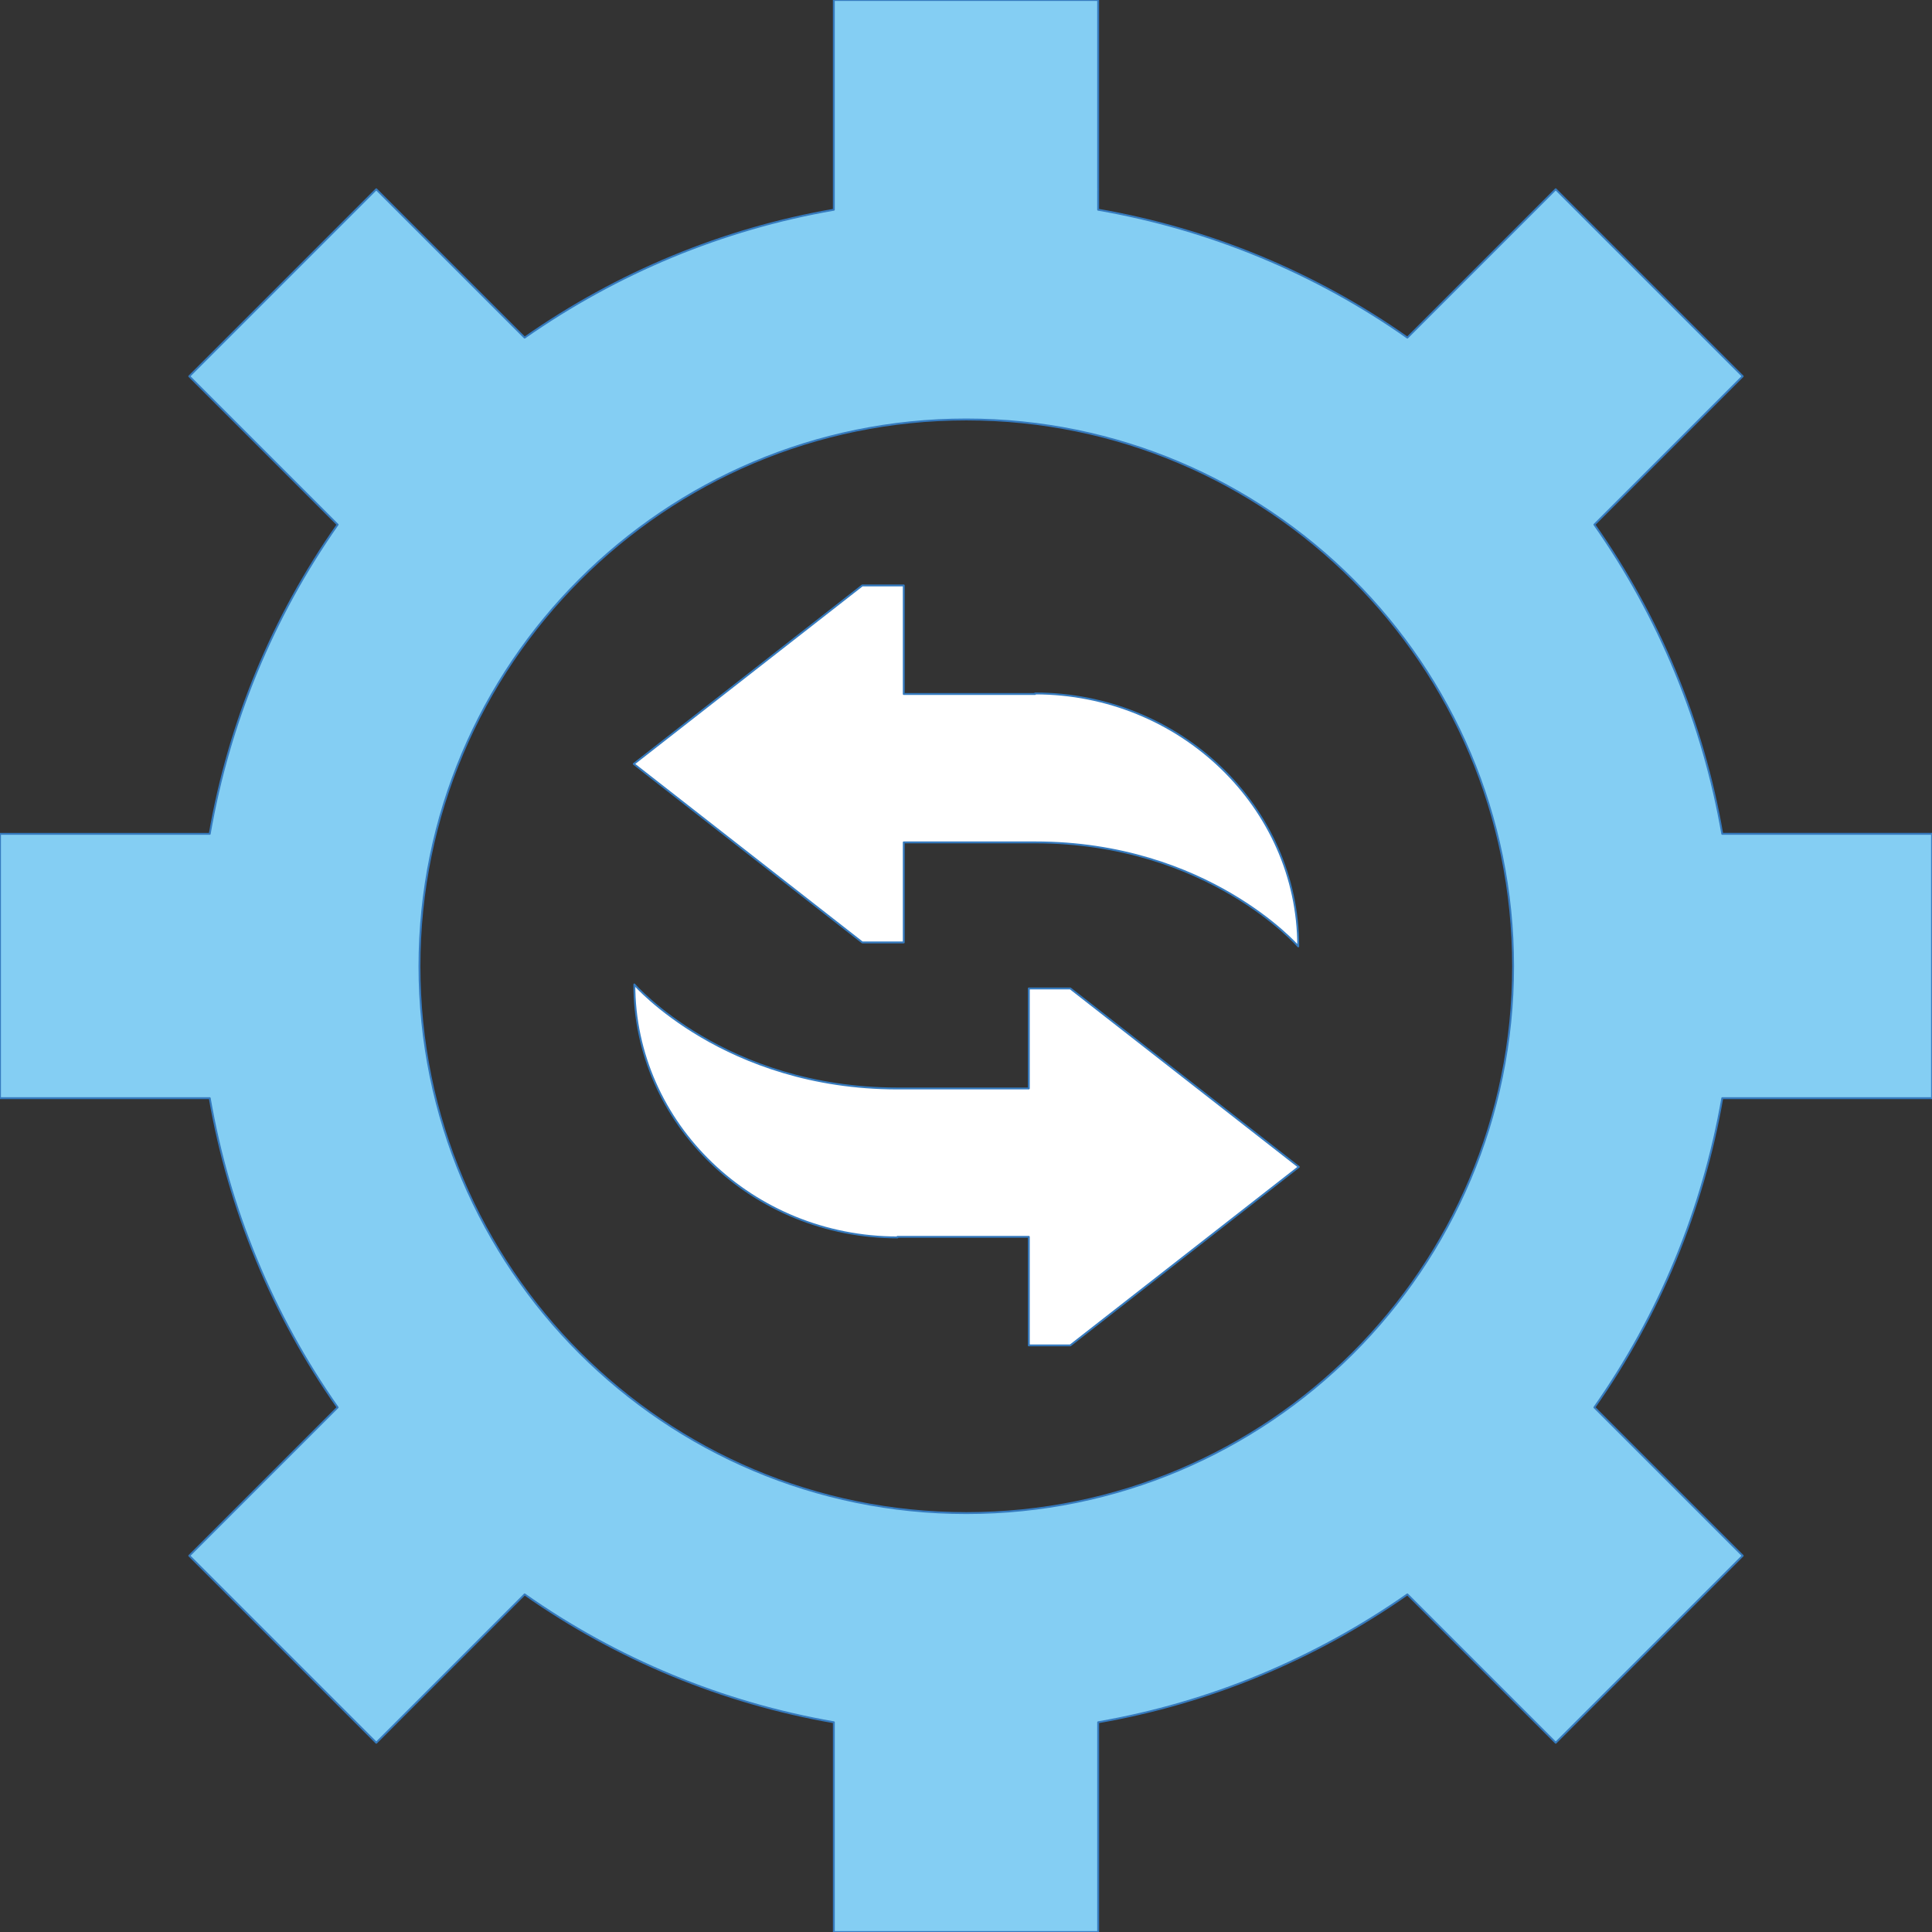
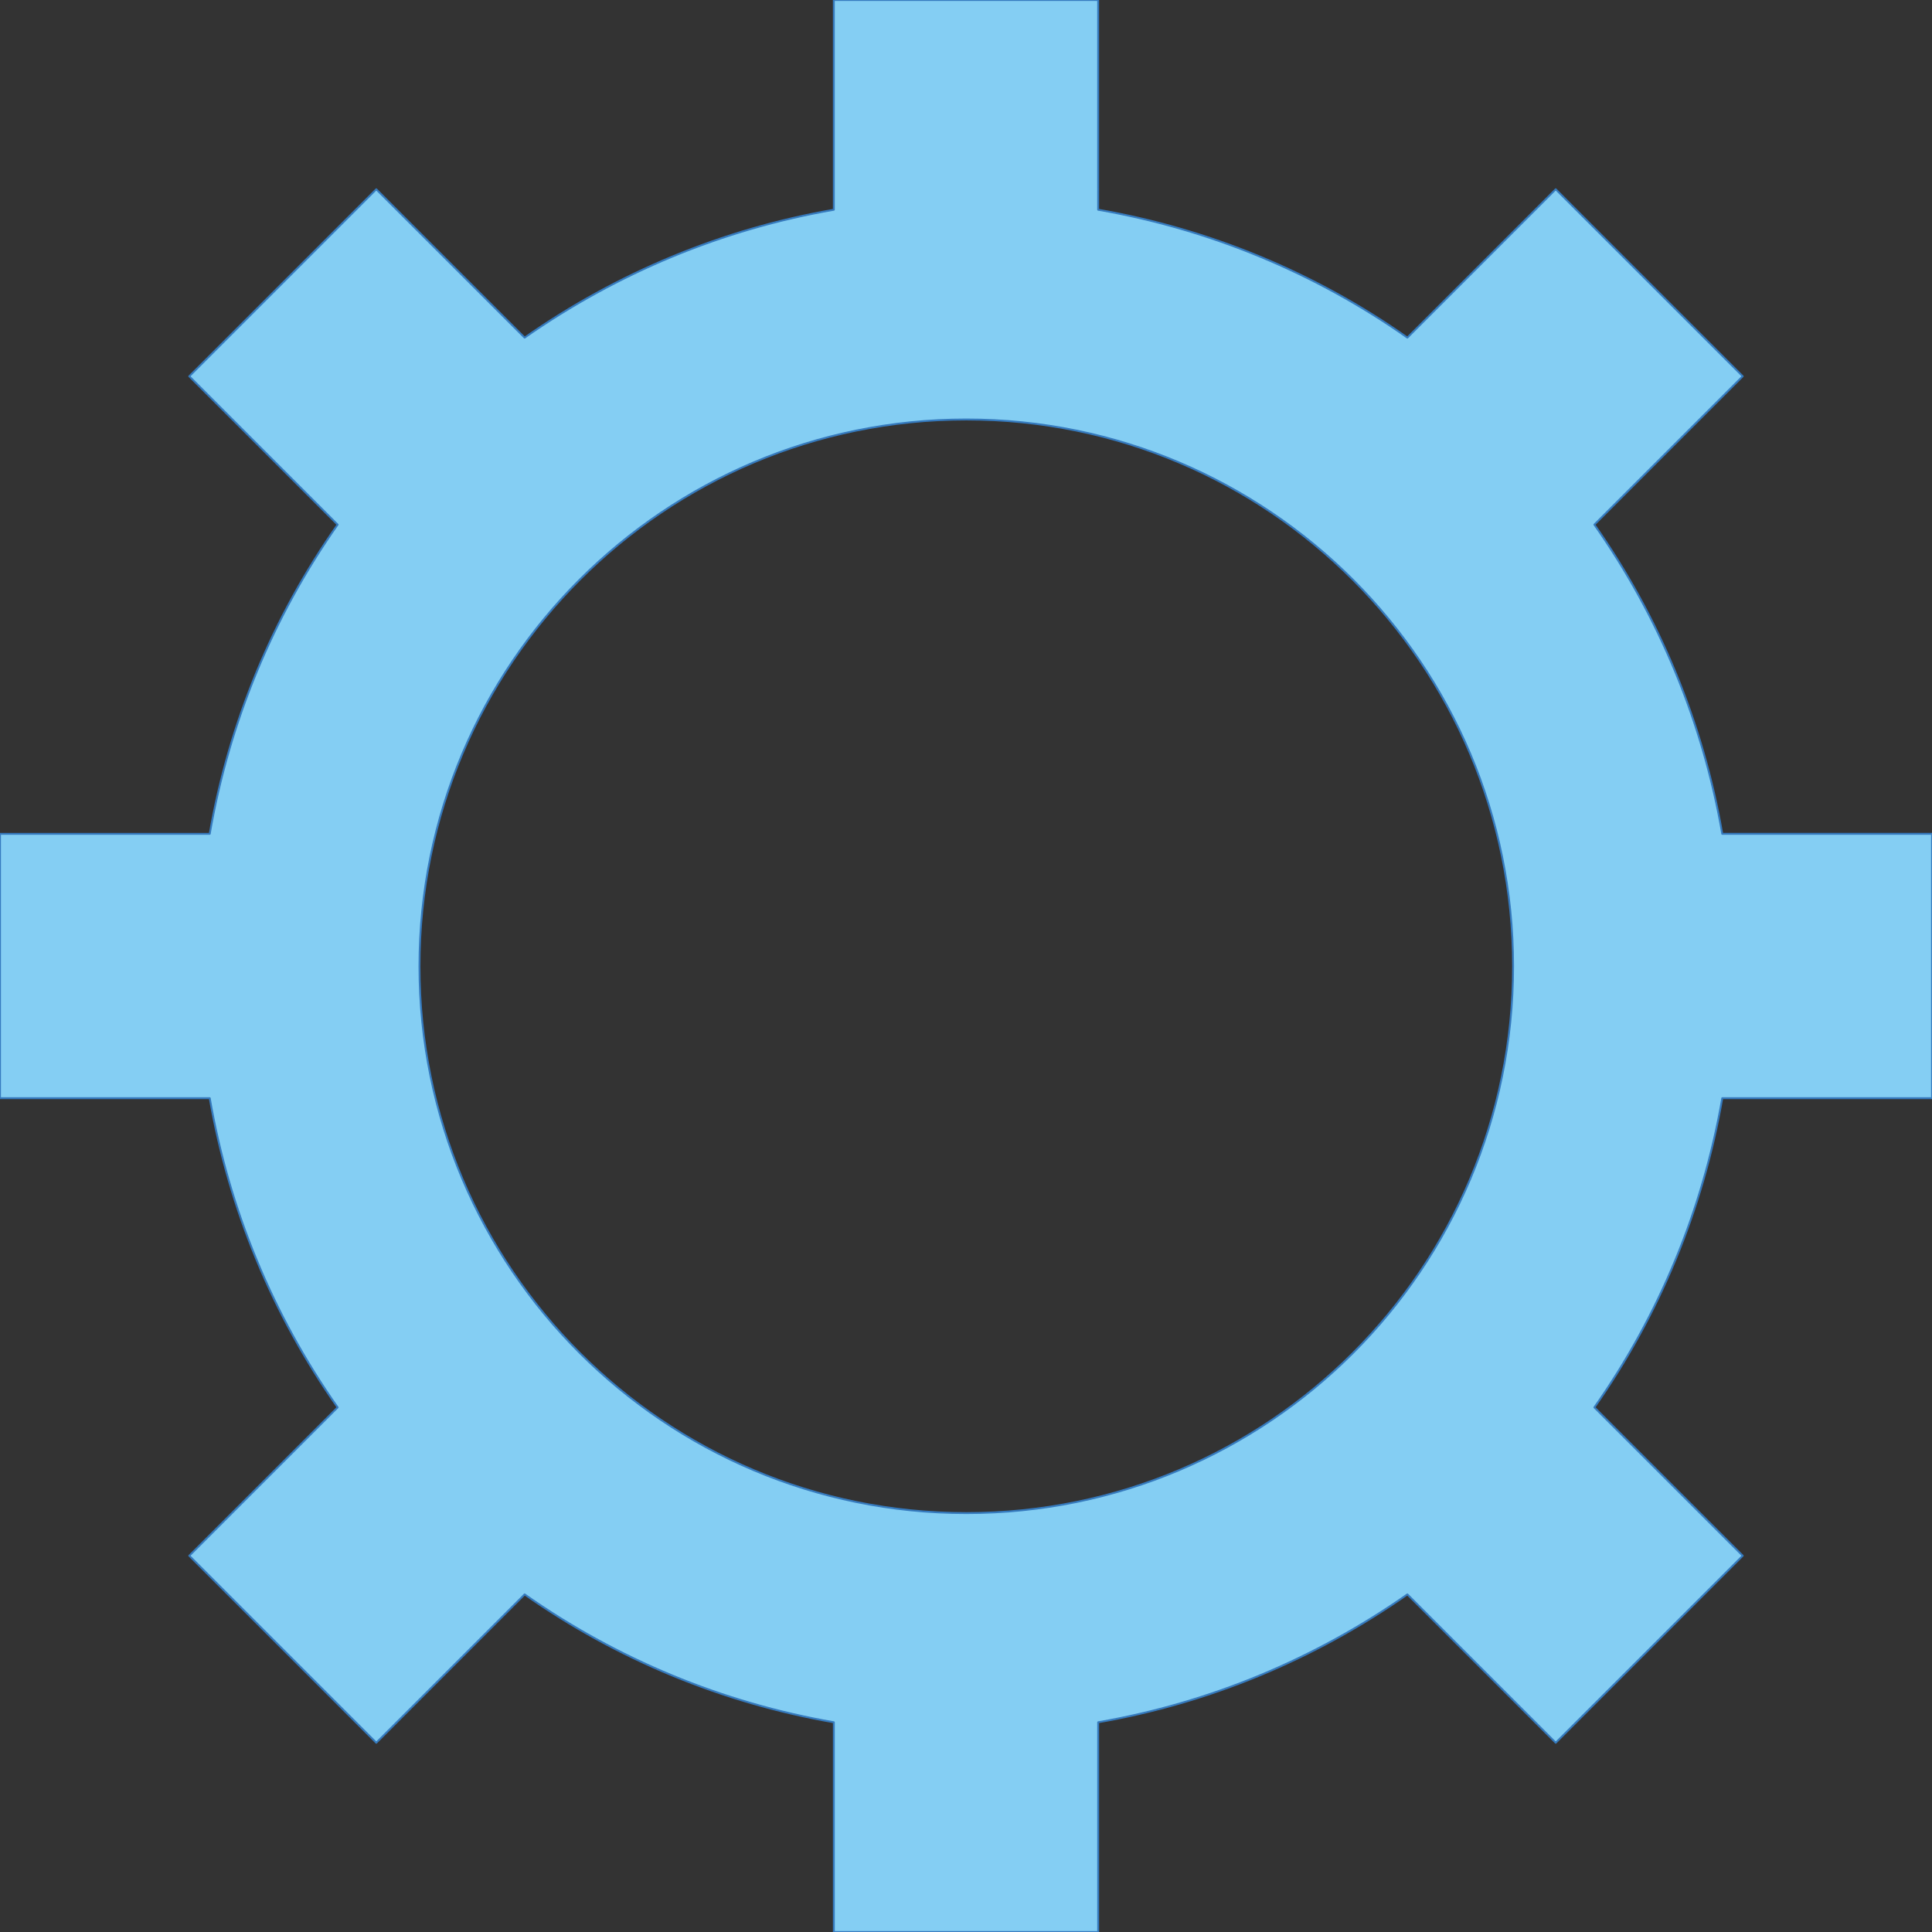
<svg xmlns="http://www.w3.org/2000/svg" id="Layer_1" data-name="Layer 1" viewBox="0 0 1024 1024">
  <rect x="0" y="0" width="1024" height="1024" fill="#333333" stroke="none" />
  <defs>
    <style>
      .cls-1 {
        fill: #84cef3;
      }

      .cls-1, .cls-2 {
        stroke: #357abe;
        stroke-linecap: round;
        stroke-linejoin: round;
      }

      .cls-2 {
        fill: #fff;
      }
    </style>
  </defs>
  <g id="filled_outline" data-name="filled outline">
    <g>
      <path class="cls-1" d="M1024,582.04v-140.09h-111.17c-10.24-59.05-33.44-115.08-67.78-163.89l78.63-78.63-99.12-99.12-78.63,78.63c-48.8-34.34-104.84-57.54-163.89-67.78V0h-140.09v111.17c-59.05,10.24-114.78,33.44-163.89,67.78l-78.63-78.63-99.12,99.12,78.63,78.63c-34.34,48.81-57.54,104.84-67.78,163.89H0v140.09h111.17c10.24,59.05,33.44,115.08,67.78,163.89l-78.63,78.63,99.12,99.12,78.63-78.63c48.8,34.34,104.84,57.54,163.89,67.78v111.17h140.09v-111.17c59.05-10.24,114.78-33.44,163.89-67.78l78.63,78.63,99.12-99.12-78.63-78.63c34.34-48.81,57.54-104.84,67.78-163.89h111.17ZM512.15,801.97c-159.97,0-289.82-129.85-289.82-289.82s129.85-289.82,289.82-289.82,289.82,129.85,289.82,289.82h0c0,160.27-129.85,289.82-289.82,289.82Z" />
      <g>
-         <path class="cls-2" d="M548.6,367.84h-69.59v-57.54h-21.99l-121.11,94.6,121.11,94.6h21.99v-53.02h69.59c91.58,0,139.49,55.13,139.49,55.13,0-73.81-62.66-134.06-139.49-134.06v.3Z" />
-         <path class="cls-2" d="M475.7,655.55h69.59v57.54h21.99l121.11-94.6-121.11-94.6h-21.99v53.02h-69.59c-91.58,0-139.49-55.13-139.49-55.13,0,73.81,62.66,134.06,139.49,134.06v-.3Z" />
-       </g>
+         </g>
    </g>
  </g>
</svg>